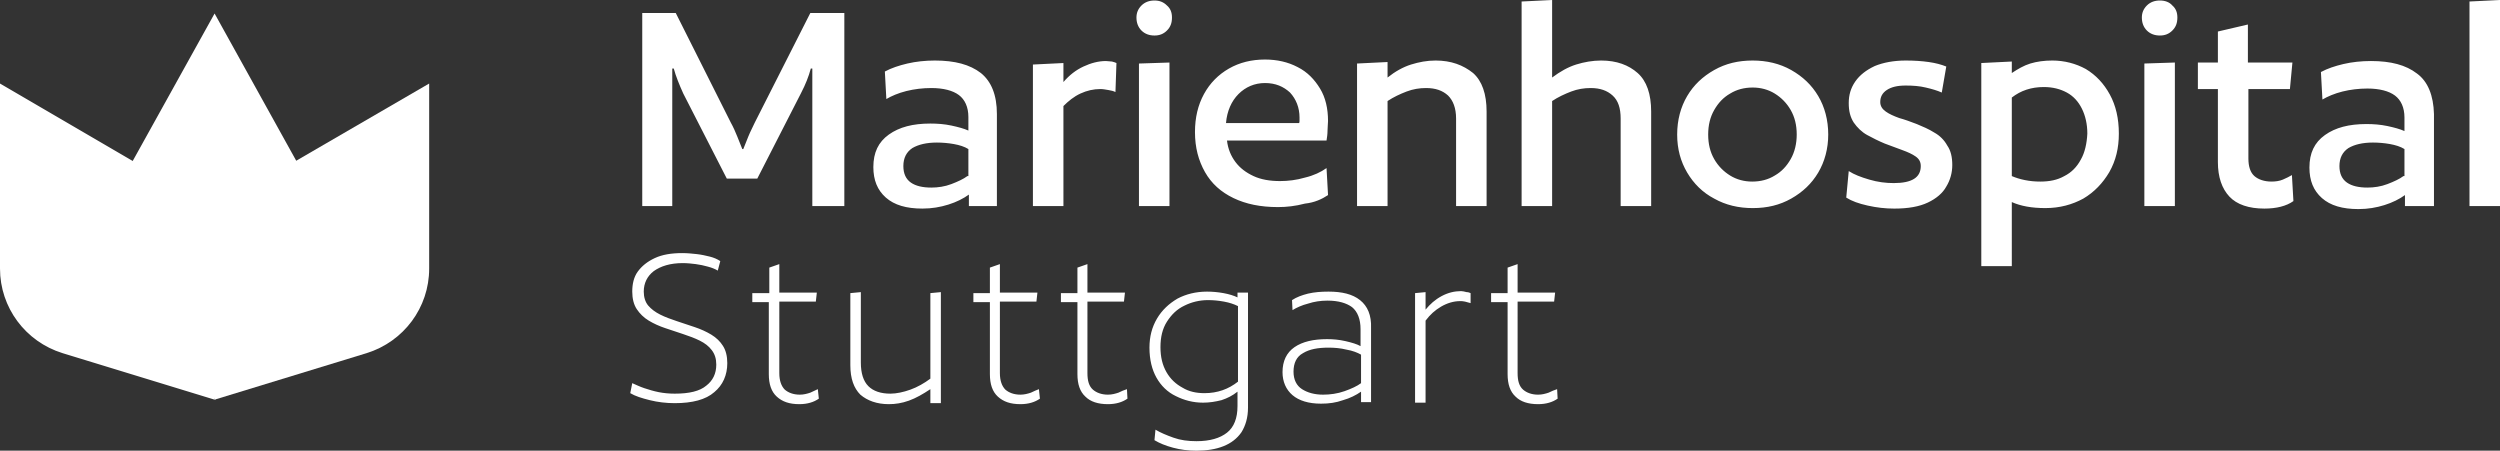
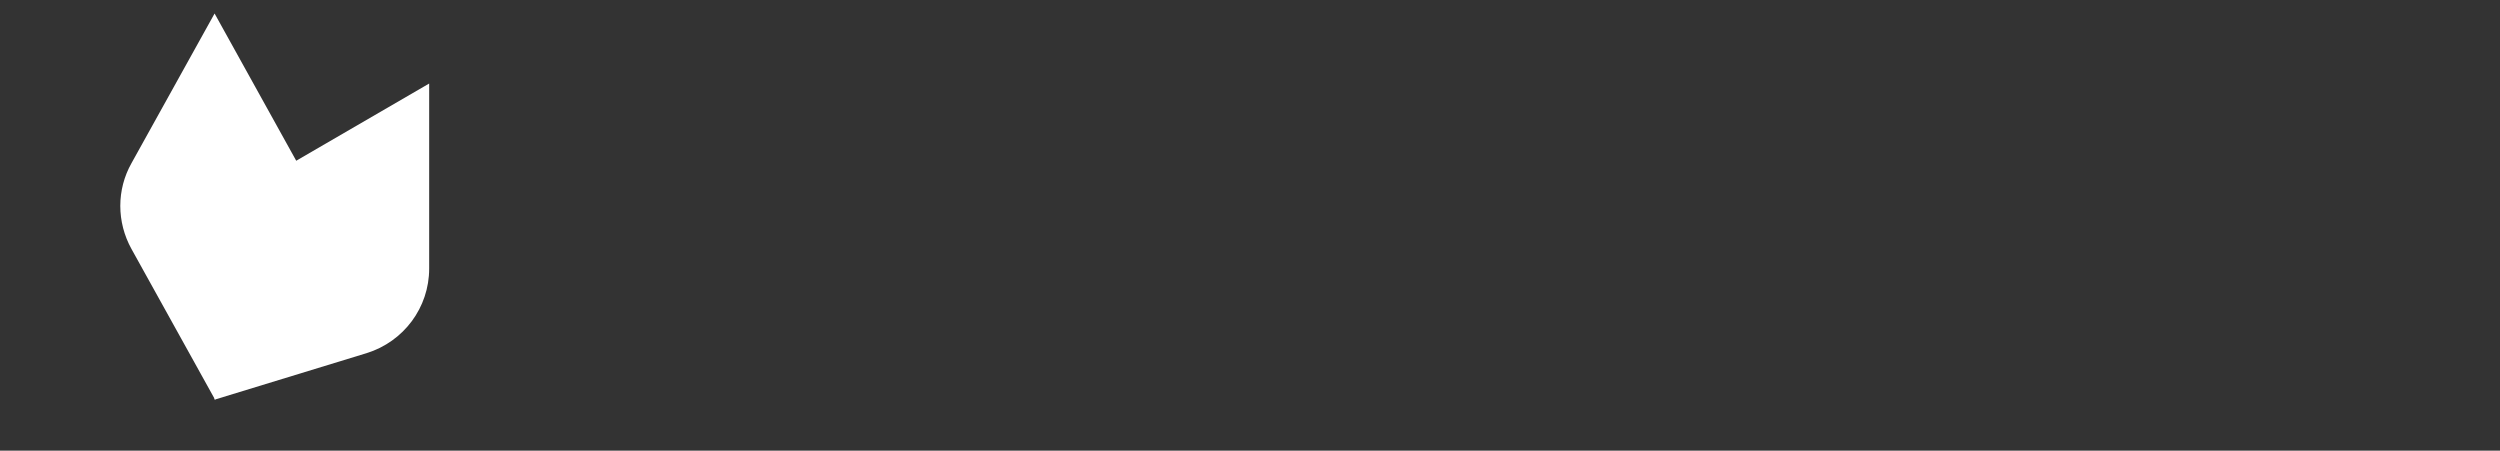
<svg xmlns="http://www.w3.org/2000/svg" viewBox="0 0 499.8 90.1">
  <rect x="0" y="0" width="499.8" height="90.1" fill="#333333" stroke="none" />
  <g fill="#fff">
-     <path d="M150.9 24.5c-.4.9-.9 1.8-1.3 2.8s-.7 1.8-1 2.5h-.2c-.3-.7-.6-1.5-1-2.5s-.8-1.9-1.3-2.8l-11-21.9h-6.7v38.6h6V13.7h.3c.2.8.5 1.6.8 2.4s.7 1.7 1.1 2.6l8.7 17h6.1l8.7-17c.5-1 .9-1.8 1.2-2.6s.6-1.6.8-2.4h.3v27.5h6.4V2.6H162zm48.4 16.7V22.8c0-3.8-1.1-6.5-3.2-8.2-2.2-1.7-5.2-2.5-9.2-2.5-1.9 0-3.8.2-5.5.6s-3.2.9-4.5 1.6l.3 5.5c1-.6 2.4-1.2 4-1.6s3.3-.6 5-.6c2.4 0 4.3.5 5.5 1.4s1.9 2.4 1.9 4.4v2.7c-.9-.4-2-.7-3.4-1s-2.8-.4-4.2-.4c-3.5 0-6.2.7-8.3 2.2s-3.1 3.6-3.1 6.5c0 2.6.8 4.6 2.5 6.1s4.1 2.2 7.3 2.2c1.9 0 3.6-.3 5.2-.8s3-1.2 4.1-2v2.3zm-5.9-6c-.8.6-1.9 1.1-3.2 1.6s-2.7.7-4 .7c-1.7 0-3.1-.3-4.1-1s-1.5-1.8-1.5-3.3c0-1.6.6-2.8 1.8-3.6 1.2-.7 2.8-1.1 4.9-1.1 1.1 0 2.3.1 3.4.3s2.1.5 2.9 1v5.4zm19.2-14c1-1 2.1-1.9 3.4-2.5s2.6-.9 4-.9c.5 0 1 .1 1.6.2s1 .2 1.4.4l.2-5.8c-.2-.1-.5-.2-.9-.3-.4 0-.8-.1-1.2-.1-1.5 0-3 .4-4.5 1.1s-2.8 1.7-4 3.1v-3.8l-6.1.3v28.3h6.1zm18.2-14.1c1 0 1.8-.3 2.5-1s1-1.5 1-2.6c0-1-.3-1.8-1-2.4-.7-.7-1.5-1-2.5-1s-1.9.3-2.6 1-1 1.5-1 2.4c0 1 .3 1.9 1 2.6s1.6 1 2.6 1zm3 5.4l-6.1.2v28.5h6.1zM265.5 39l-.3-5.4c-1.1.8-2.6 1.5-4.3 1.9-1.7.5-3.4.7-5 .7-2 0-3.8-.3-5.3-1s-2.7-1.6-3.6-2.8-1.5-2.6-1.7-4.3h19.9c.1-.6.2-1.3.2-2s.1-1.4.1-1.9c0-2.5-.5-4.7-1.6-6.5s-2.5-3.3-4.5-4.3c-1.9-1-4.1-1.5-6.5-1.5-2.7 0-5.1.6-7.2 1.8s-3.8 2.9-5 5.1-1.8 4.7-1.8 7.6c0 3.1.7 5.7 2 8s3.2 4 5.7 5.2 5.4 1.8 8.9 1.8c1.7 0 3.5-.2 5.4-.7 1.9-.2 3.4-.9 4.6-1.7zm-17.9-20.2c1.4-1.4 3.2-2.2 5.3-2.2s3.7.7 5 1.9c1.2 1.3 1.9 3 1.9 5v.6c0 .2 0 .4-.1.5h-14.6c.2-2.4 1.1-4.4 2.5-5.8zm39.4-6.7c-1.7 0-3.3.3-4.9.8s-3.2 1.4-4.7 2.6v-3.1l-6.1.3v28.5h6.1v-21c1.2-.8 2.5-1.4 3.8-1.9s2.6-.7 3.9-.7c1.9 0 3.3.5 4.4 1.5 1 1 1.6 2.5 1.6 4.6v17.5h6.1V22.3c0-3.5-.9-6.1-2.7-7.7-2-1.6-4.4-2.5-7.5-2.5zm33.1 0c-1.7 0-3.4.3-5 .8s-3.2 1.4-4.8 2.6V0l-6.1.3v40.9h6.1v-21c1.2-.8 2.5-1.4 3.8-1.9s2.6-.7 3.9-.7c1.9 0 3.3.5 4.4 1.5s1.6 2.5 1.6 4.6v17.5h6.1V22.3c0-3.5-.9-6.1-2.7-7.7s-4.2-2.5-7.3-2.5zm38 1.9c-2.3-1.3-4.9-1.9-7.7-1.9-2.9 0-5.4.6-7.7 1.9s-4.1 3-5.4 5.2-2 4.8-2 7.7.7 5.4 2 7.6 3.1 4 5.4 5.2c2.3 1.3 4.9 1.9 7.7 1.9 2.9 0 5.4-.6 7.7-1.9s4.1-3 5.4-5.2 2-4.8 2-7.6c0-2.9-.7-5.5-2-7.7s-3.1-3.9-5.4-5.2zm-.1 17.8c-.8 1.4-1.8 2.5-3.2 3.3-1.3.8-2.8 1.2-4.5 1.2-1.6 0-3.1-.4-4.4-1.2s-2.4-1.9-3.2-3.3-1.2-3-1.2-4.9.4-3.5 1.2-4.9 1.8-2.5 3.2-3.3c1.3-.8 2.8-1.2 4.5-1.2 1.6 0 3.1.4 4.4 1.2s2.4 1.9 3.2 3.3 1.2 3 1.2 4.9c0 1.8-.4 3.5-1.2 4.9zm28.7-5.3c-1.1-.7-2.3-1.2-3.5-1.7-1.3-.5-2.4-.9-3.5-1.2-1.1-.4-2-.8-2.7-1.3s-1.1-1.1-1.1-1.9c0-1 .4-1.8 1.3-2.4s2.1-.9 3.8-.9c1.4 0 2.8.1 4 .4 1.3.3 2.3.6 3.2 1l.9-5.2c-1-.4-2.1-.7-3.5-.9s-2.9-.3-4.6-.3c-2.4 0-4.5.4-6.2 1.1-1.7.8-3 1.8-3.9 3.1s-1.3 2.7-1.3 4.3.3 2.8 1 3.9c.7 1 1.6 1.9 2.7 2.5s2.3 1.2 3.5 1.7c1.3.5 2.4.9 3.5 1.3s2 .8 2.7 1.3 1 1.1 1 1.9c0 2.3-1.8 3.4-5.4 3.4-1.6 0-3.2-.2-4.9-.7s-3-1-4.1-1.7l-.5 5.3c1.1.7 2.5 1.2 4.3 1.6s3.5.6 5.3.6c2.8 0 5-.4 6.7-1.2s3-1.9 3.7-3.2c.8-1.3 1.2-2.8 1.2-4.3 0-1.6-.3-2.9-1-3.9-.6-1.1-1.5-2-2.6-2.6zM417 13.8c-2-1.1-4.3-1.7-6.7-1.7-1.6 0-3.1.2-4.4.6s-2.5 1.1-3.7 1.9v-2.3l-6.1.3v40.6h6.1V40.4c1.8.8 4 1.2 6.7 1.2 2.9 0 5.4-.7 7.6-1.9 2.2-1.3 3.9-3.1 5.2-5.3 1.3-2.3 1.9-4.8 1.9-7.7 0-3-.6-5.6-1.8-7.8S419 15 417 13.8zm-1 18.1c-.8 1.5-1.9 2.6-3.3 3.3-1.4.8-3 1.1-4.8 1.1-1.1 0-2.1-.1-3.1-.3s-1.9-.5-2.6-.8V19.5c1.8-1.4 3.9-2.1 6.4-2.1 1.8 0 3.3.4 4.6 1.1s2.3 1.8 3 3.2 1.1 3.1 1.1 5c-.1 2-.5 3.8-1.3 5.2zM431.8.1c-1 0-1.9.3-2.6 1s-1 1.5-1 2.4c0 1 .3 1.9 1 2.6s1.6 1 2.6 1 1.8-.3 2.5-1 1-1.5 1-2.6c0-1-.3-1.8-1-2.4-.6-.7-1.5-1-2.5-1zm-3.1 41.1h6.1V12.5l-6.1.2zm27.7-5.3c-.7.3-1.5.4-2.3.4-1.4 0-2.6-.4-3.4-1.1s-1.2-1.9-1.2-3.5V17.8h8.3l.5-5.3h-8.9V4.9l-6 1.4v6.2h-4v5.3h4v14.6c0 3 .8 5.3 2.3 6.9s3.9 2.4 7 2.4c2.4 0 4.4-.5 5.8-1.5l-.3-5.2c-.5.3-1.1.6-1.8.9zm26.8-21.2c-2.2-1.7-5.2-2.5-9.2-2.5-1.9 0-3.8.2-5.5.6s-3.2.9-4.5 1.6l.3 5.5c1-.6 2.4-1.2 4-1.6s3.3-.6 5-.6c2.4 0 4.3.5 5.5 1.4s1.9 2.4 1.9 4.4v2.7c-.9-.4-2-.7-3.4-1s-2.8-.4-4.2-.4c-3.5 0-6.2.7-8.3 2.2s-3.1 3.6-3.1 6.5c0 2.6.8 4.6 2.5 6.1s4.1 2.2 7.3 2.2c1.9 0 3.6-.3 5.2-.8s3-1.2 4.1-2v2.2h5.8V22.8c-.1-3.7-1.2-6.5-3.4-8.1zm-2.7 20.5c-.8.6-1.9 1.1-3.2 1.6s-2.7.7-4 .7c-1.7 0-3.1-.3-4.1-1s-1.5-1.8-1.5-3.3c0-1.6.6-2.8 1.8-3.6 1.2-.7 2.8-1.1 4.9-1.1 1.1 0 2.3.1 3.4.3s2.1.5 2.9 1v5.4zM493.7.3v40.9h6.1V0zM142.2 66.9c-1-.6-2.1-1.1-3.3-1.5l-3.6-1.2c-1.2-.4-2.3-.8-3.3-1.3s-1.8-1.1-2.4-1.8-.9-1.7-.9-2.8c0-1.7.7-3.1 2-4.1 1.4-1 3.3-1.6 5.8-1.6.9 0 1.8.1 2.6.2s1.7.3 2.4.5c.8.2 1.5.5 2 .8l.5-1.9c-.6-.4-1.3-.7-2.1-.9s-1.7-.4-2.6-.5-1.9-.2-2.9-.2c-2.2 0-4 .3-5.5 1s-2.6 1.6-3.4 2.7-1.1 2.5-1.1 4c0 1.4.3 2.6.9 3.5s1.4 1.7 2.4 2.3 2.1 1.1 3.3 1.5l3.6 1.2c1.2.4 2.3.8 3.3 1.3s1.8 1.1 2.4 1.9.9 1.7.9 2.9c0 1.8-.7 3.2-2 4.2-1.3 1.1-3.4 1.6-6.3 1.6-1.1 0-2.2-.1-3.2-.3s-2-.5-2.9-.8-1.7-.7-2.4-1l-.4 2c1 .6 2.3 1 3.9 1.4s3.3.6 5 .6c3.5 0 6.2-.7 7.9-2.2 1.7-1.4 2.6-3.4 2.6-5.8 0-1.4-.3-2.6-.9-3.5-.5-.8-1.3-1.6-2.3-2.2zM162 78.5c-.6.2-1.3.4-2.1.4-1.3 0-2.3-.4-3-1-.7-.7-1.1-1.8-1.1-3.3V60.3h7.3l.2-1.8h-7.5v-5.7l-2 .7v5.1h-3.4v1.8h3.3v14.4c0 2 .5 3.5 1.6 4.5s2.5 1.5 4.5 1.5c1.6 0 2.9-.4 3.9-1.1l-.2-1.9c-.4.2-.9.4-1.5.7zm24-2.8c-1.2.9-2.6 1.7-4 2.2s-2.8.8-4 .8c-1.9 0-3.4-.5-4.4-1.5s-1.5-2.6-1.5-4.7V58.4l-2.1.2V73c0 2.7.7 4.6 2 5.9 1.4 1.2 3.3 1.9 5.7 1.9 1.3 0 2.6-.2 4-.7s2.8-1.3 4.3-2.3v2.8h2.1V58.4l-2.1.2zm20.1 2.8c-.6.2-1.3.4-2.1.4-1.3 0-2.3-.4-3-1-.7-.7-1.1-1.8-1.1-3.3V60.3h7.3l.2-1.8h-7.5v-5.7l-2 .7v5.1h-3.3v1.8h3.3v14.4c0 2 .5 3.5 1.6 4.5s2.5 1.5 4.5 1.5c1.6 0 2.9-.4 3.9-1.1l-.2-1.9c-.5.2-1 .4-1.6.7zm17.5 0c-.6.2-1.3.4-2.1.4-1.3 0-2.3-.4-3-1-.8-.7-1.1-1.8-1.1-3.3V60.3h7.3l.2-1.8h-7.5v-5.7l-2 .7v5.1h-3.3v1.8h3.3v14.4c0 2 .5 3.5 1.6 4.5 1 1 2.5 1.5 4.5 1.5 1.6 0 2.9-.4 3.9-1.1l-.1-1.9c-.6.2-1.1.4-1.7.7zm23.9-19c-.8-.4-1.8-.7-2.9-.9s-2.2-.3-3.3-.3c-2.2 0-4.2.5-5.9 1.4-1.7 1-3.1 2.3-4.1 4s-1.5 3.6-1.5 5.8c0 2.4.5 4.4 1.4 6s2.2 2.9 3.9 3.7c1.6.8 3.4 1.3 5.4 1.3 1.3 0 2.5-.2 3.7-.5 1.2-.4 2.2-.9 3.2-1.7v2.9c0 2.4-.7 4.2-2.1 5.3s-3.4 1.7-6.1 1.7c-1.7 0-3.2-.2-4.6-.7s-2.6-1-3.6-1.6l-.2 2.1c1 .6 2.2 1.1 3.7 1.5s3 .6 4.7.6c2.1 0 3.9-.3 5.4-.9s2.7-1.5 3.6-2.8c.8-1.3 1.3-2.9 1.3-4.9v-23h-2.1v1zm0 16.8c-1.9 1.5-4.1 2.3-6.7 2.3-1.6 0-3.1-.3-4.4-1.1-1.3-.7-2.4-1.7-3.2-3.1s-1.2-3-1.2-5 .4-3.7 1.3-5.1 2-2.5 3.5-3.2c1.4-.7 3-1.1 4.7-1.1 1.1 0 2.1.1 3.2.3s2 .5 2.8.9zM271.9 60c-1.5-1.2-3.6-1.7-6.3-1.7-1.5 0-2.8.1-4.1.4-1.2.3-2.3.7-3.2 1.3l.1 2c.8-.5 1.9-1 3.1-1.3 1.2-.4 2.5-.6 3.9-.6 2.2 0 3.8.5 4.9 1.3 1.1.9 1.7 2.4 1.7 4.4v3.4c-.7-.4-1.7-.7-3-1s-2.5-.4-3.7-.4c-2.7 0-4.9.5-6.5 1.6s-2.4 2.8-2.4 5c0 1.9.7 3.5 2 4.6s3.2 1.7 5.7 1.7c1.6 0 3-.2 4.4-.7 1.4-.4 2.6-1 3.6-1.7v2.1h2V65.6c.1-2.6-.7-4.4-2.2-5.6zm.2 16.6c-.8.6-1.9 1.1-3.3 1.6s-2.9.7-4.3.7c-1.7 0-3.1-.4-4.2-1.1s-1.7-1.9-1.7-3.5c0-1.7.6-3 1.9-3.7 1.3-.8 3-1.1 5.1-1.1 1.2 0 2.4.1 3.6.4 1.2.2 2.2.6 2.9 1zm20-18.4c-1.3 0-2.6.3-3.9 1s-2.3 1.6-3.2 2.7v-3.5l-2.1.2v21.9h2.1V64.1c.9-1.2 1.9-2.1 3.1-2.8s2.5-1.1 3.8-1.1c.3 0 .6 0 1 .1s.8.2 1.1.3v-2c-.2-.1-.5-.2-.8-.2-.4-.1-.8-.2-1.1-.2zm17.5 20.3c-.6.2-1.3.4-2.1.4-1.3 0-2.3-.4-3-1-.8-.7-1.1-1.8-1.1-3.3V60.3h7.3l.2-1.8h-7.5v-5.7l-2 .7v5.1h-3.3v1.8h3.3v14.4c0 2 .5 3.5 1.6 4.5 1 1 2.5 1.5 4.5 1.5 1.6 0 2.9-.4 3.9-1.1l-.1-1.9c-.6.2-1.1.4-1.7.7zM42.9 56.8v23.1l-30.4-9.3C5.1 68.3 0 61.5 0 53.7v-37l34.1 19.9c5.4 3.2 8.8 9 8.8 15.2z" />
    <path d="M42.9 2.7L26.3 32.6c-3 5.3-3 11.8 0 17.2L43 79.9l16.6-29.7c3-5.3 3-11.8.1-17.2z" />
    <path d="M42.9 56.8v23.1l30.4-9.3c7.4-2.3 12.5-9.1 12.5-16.9v-37L51.7 36.5c-5.4 3.2-8.8 9-8.8 15.2z" />
  </g>
</svg>